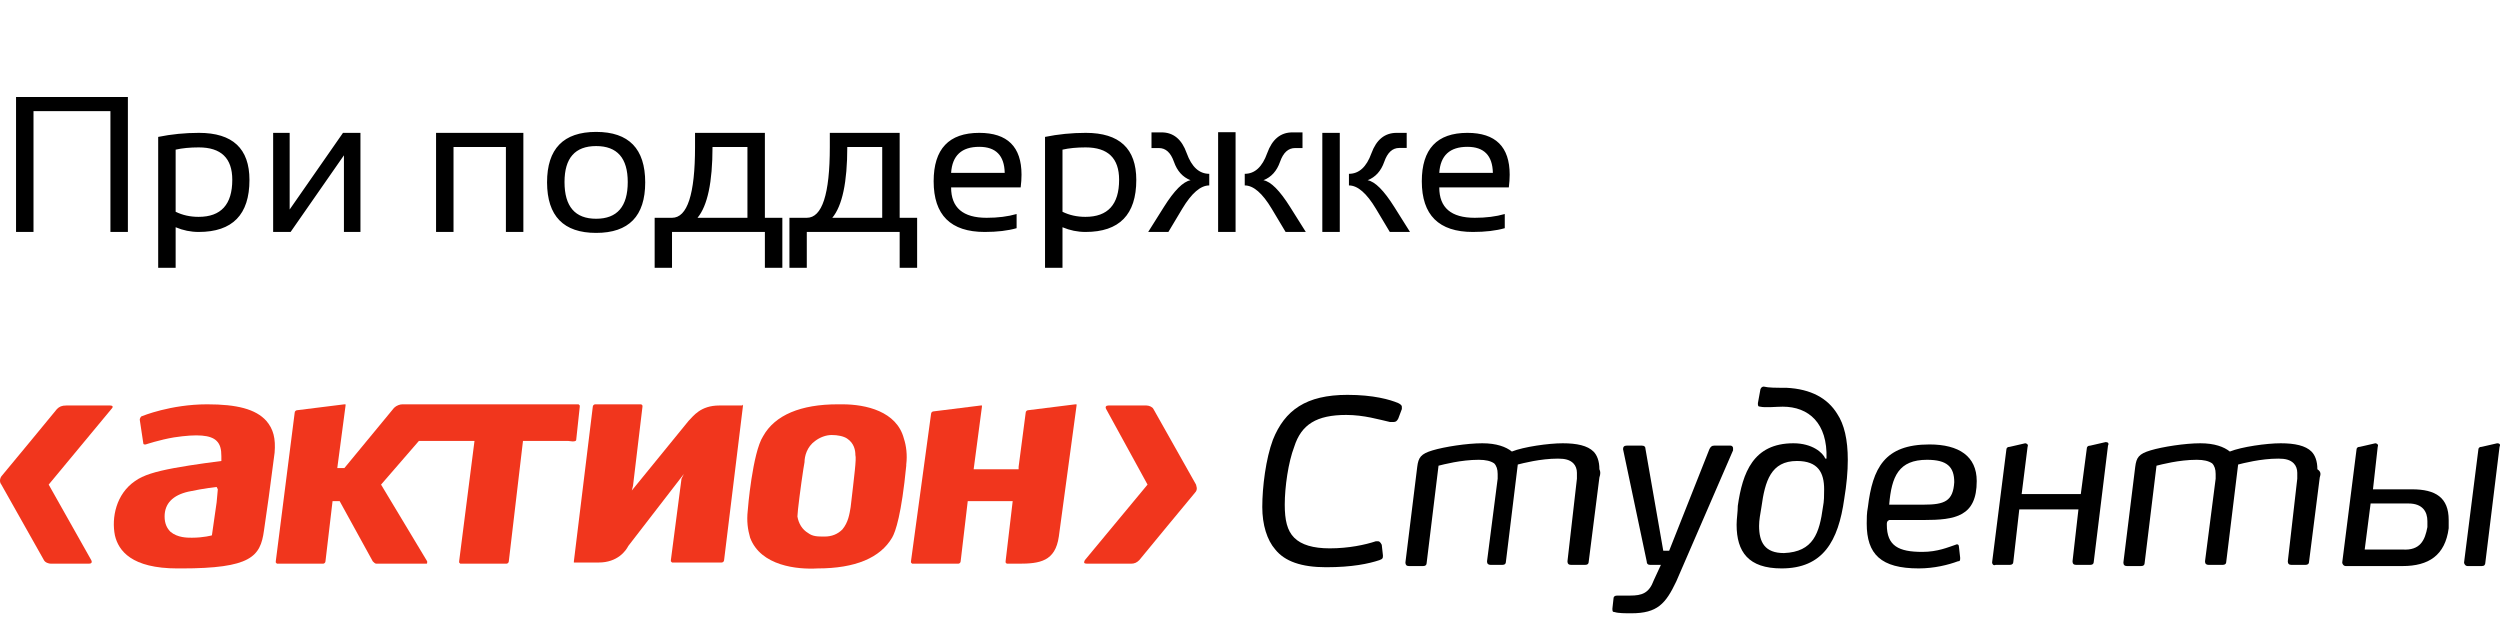
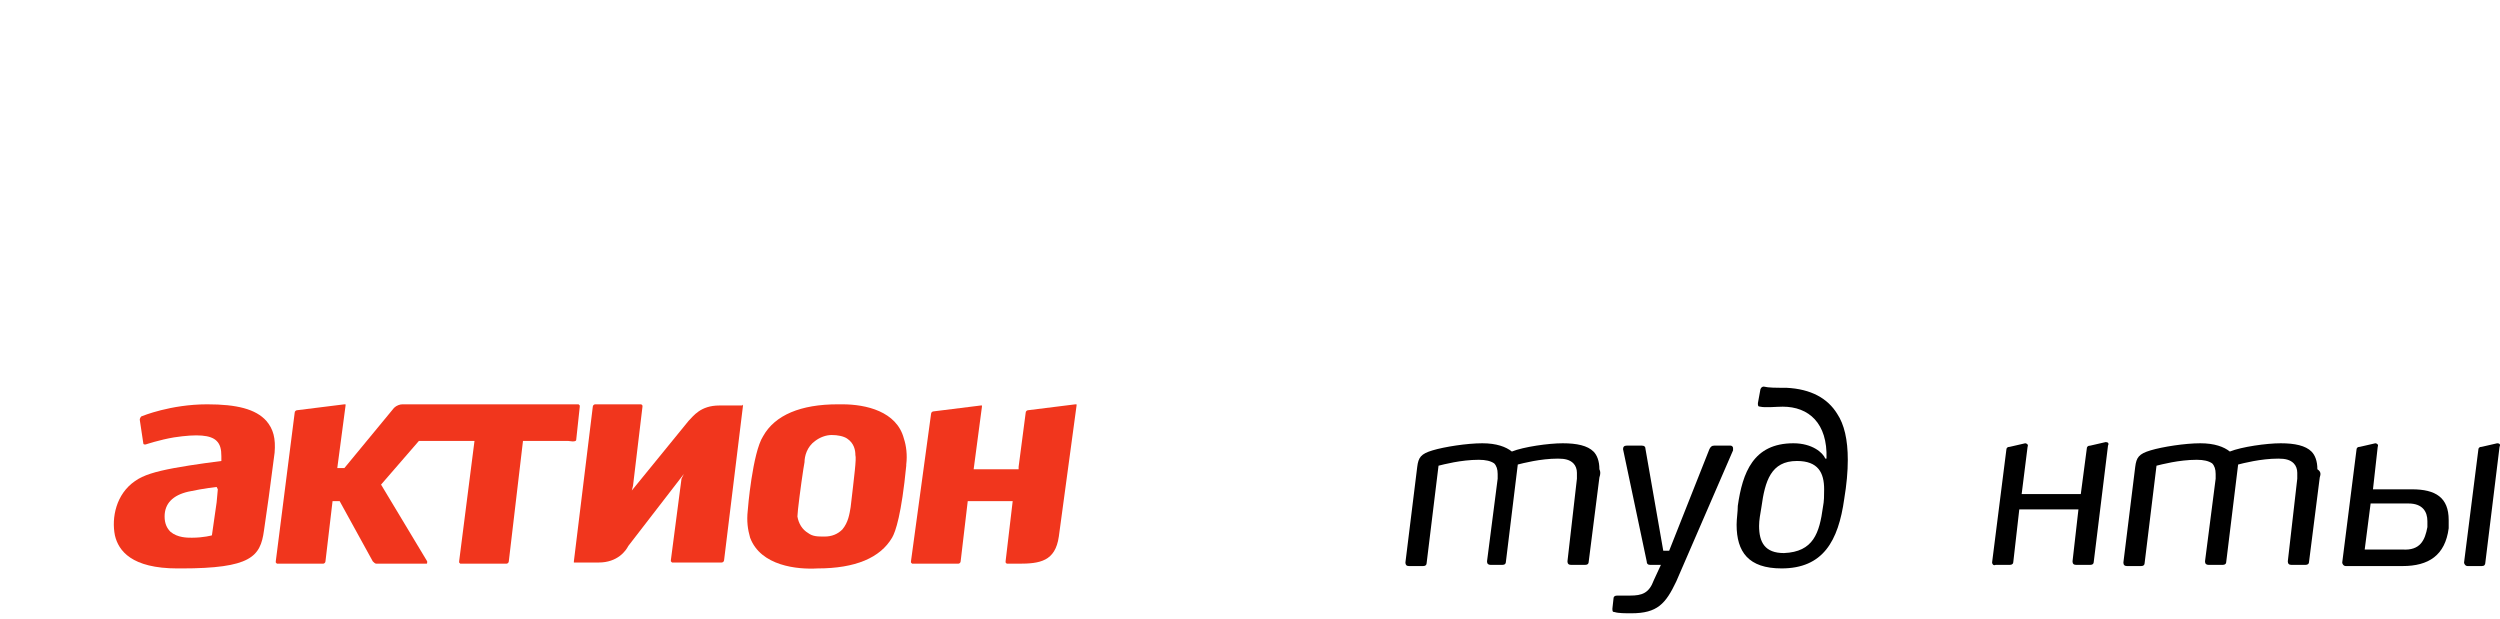
<svg xmlns="http://www.w3.org/2000/svg" width="194" height="48" viewBox="0 0 194 48" fill="none">
-   <path d="M1.245 18V7.526H9.924V18H8.569V8.625H2.6V18H1.245ZM13.63 16.433C14.163 16.696 14.756 16.828 15.41 16.828C17.153 16.828 18.025 15.869 18.025 13.95C18.025 12.275 17.158 11.438 15.425 11.438C14.741 11.438 14.143 11.496 13.63 11.613V16.433ZM12.275 10.624C13.296 10.415 14.351 10.31 15.44 10.31C18.052 10.31 19.358 11.528 19.358 13.964C19.358 16.655 18.044 18 15.418 18C14.802 18 14.207 17.878 13.63 17.634V20.783H12.275V10.624ZM26.689 18V12.053L22.551 18H21.196V10.31H22.478V16.257L26.616 10.31H27.971V18H26.689ZM33.838 18V10.31H40.613V18H39.258V11.408H35.193V18H33.838ZM42.451 14.155C42.451 11.543 43.721 10.236 46.26 10.236C48.799 10.236 50.068 11.543 50.068 14.155C50.068 16.767 48.799 18.073 46.26 18.073C43.73 18.073 42.461 16.767 42.451 14.155ZM43.806 14.126C43.806 16.025 44.624 16.975 46.26 16.975C47.895 16.975 48.713 16.025 48.713 14.126C48.713 12.265 47.895 11.335 46.26 11.335C44.624 11.335 43.806 12.265 43.806 14.126ZM54.126 16.901H58.001V11.408H55.291C55.291 14.138 54.902 15.969 54.126 16.901ZM50.801 20.783V16.901H52.148C53.34 16.901 53.935 15.07 53.935 11.408V10.31H59.355V16.901H60.71V20.783H59.355V18H52.148V20.783H50.801ZM64.585 16.901H68.46V11.408H65.749C65.749 14.138 65.361 15.969 64.585 16.901ZM61.26 20.783V16.901H62.607C63.799 16.901 64.394 15.07 64.394 11.408V10.31H69.814V16.901H71.169V20.783H69.814V18H62.607V20.783H61.26ZM75.989 10.31C78.176 10.31 79.27 11.391 79.27 13.554C79.27 13.862 79.248 14.191 79.204 14.543H73.806C73.806 16.115 74.724 16.901 76.56 16.901C77.434 16.901 78.21 16.804 78.889 16.608V17.707C78.21 17.902 77.385 18 76.414 18C73.772 18 72.451 16.689 72.451 14.067C72.451 11.562 73.63 10.31 75.989 10.31ZM73.806 13.415H77.966C77.937 12.067 77.278 11.394 75.989 11.394C74.622 11.394 73.894 12.067 73.806 13.415ZM82.449 16.433C82.981 16.696 83.574 16.828 84.228 16.828C85.972 16.828 86.843 15.869 86.843 13.95C86.843 12.275 85.977 11.438 84.243 11.438C83.56 11.438 82.961 11.496 82.449 11.613V16.433ZM81.094 10.624C82.114 10.415 83.169 10.31 84.258 10.31C86.87 10.31 88.176 11.528 88.176 13.964C88.176 16.655 86.863 18 84.236 18C83.621 18 83.025 17.878 82.449 17.634V20.783H81.094V10.624ZM99.763 18L98.686 16.198C97.964 14.992 97.266 14.389 96.592 14.389V13.488C97.373 13.488 97.954 12.954 98.335 11.884C98.721 10.81 99.373 10.273 100.291 10.273H101.074V11.489H100.496C99.968 11.489 99.58 11.845 99.331 12.558C99.082 13.271 98.652 13.747 98.042 13.986C98.618 14.089 99.309 14.782 100.115 16.066L101.331 18H99.763ZM95.881 10.258V18H94.526V10.258H95.881ZM89.099 18L90.315 16.066C91.121 14.782 91.811 14.089 92.388 13.986C91.777 13.747 91.348 13.271 91.099 12.558C90.85 11.845 90.461 11.489 89.934 11.489H89.356V10.273H90.139C91.057 10.273 91.707 10.81 92.087 11.884C92.473 12.954 93.057 13.488 93.838 13.488V14.389C93.164 14.389 92.466 14.992 91.743 16.198L90.666 18H89.099ZM107.849 18L106.772 16.198C106.05 14.992 105.352 14.389 104.678 14.389V13.488C105.459 13.488 106.04 12.959 106.421 11.899C106.807 10.839 107.458 10.31 108.376 10.31H109.16V11.481H108.582C108.054 11.481 107.666 11.84 107.417 12.558C107.168 13.271 106.738 13.747 106.128 13.986C106.704 14.089 107.395 14.782 108.201 16.066L109.417 18H107.849ZM103.967 10.31V18H102.612V10.31H103.967ZM113.87 10.31C116.057 10.31 117.151 11.391 117.151 13.554C117.151 13.862 117.129 14.191 117.085 14.543H111.687C111.687 16.115 112.605 16.901 114.441 16.901C115.315 16.901 116.091 16.804 116.77 16.608V17.707C116.091 17.902 115.266 18 114.294 18C111.653 18 110.332 16.689 110.332 14.067C110.332 11.562 111.511 10.31 113.87 10.31ZM111.687 13.415H115.847C115.818 12.067 115.159 11.394 113.87 11.394C112.502 11.394 111.775 12.067 111.687 13.415Z" fill="black" />
  <path d="M16.077 31.375C13.232 31.375 11.029 32.291 11.029 32.291C10.937 32.291 10.845 32.474 10.845 32.566L11.12 34.398C11.12 34.398 11.12 34.49 11.212 34.49H11.304C11.304 34.49 12.405 34.123 13.507 33.94C15.343 33.665 16.352 33.757 16.811 34.215C17.087 34.49 17.178 34.856 17.178 35.406V35.772C17.178 35.772 14.976 36.047 13.507 36.322C12.038 36.597 11.12 36.872 10.478 37.33C9.009 38.338 8.642 40.17 8.917 41.544C9.193 42.735 10.203 44.11 13.782 44.11H14.058C19.473 44.11 20.207 43.193 20.483 41.178L20.85 38.612L21.309 35.131C21.401 34.032 21.217 33.298 20.666 32.657C19.84 31.741 18.372 31.375 16.077 31.375ZM16.903 37.971L16.811 38.979L16.444 41.544C16.444 41.544 15.802 41.727 14.884 41.727C14.517 41.727 13.782 41.727 13.232 41.269C12.956 40.995 12.773 40.628 12.773 40.078C12.773 39.071 13.415 38.429 14.608 38.154C15.893 37.88 16.811 37.788 16.811 37.788L16.903 37.971Z" fill="#F1361D" />
  <path d="M65.368 31.375H65.001C62.156 31.375 60.136 32.199 59.218 33.848C58.392 35.131 58.025 39.529 58.025 39.62C57.934 40.445 58.025 41.086 58.209 41.727C59.035 43.926 61.88 44.201 63.441 44.11C66.378 44.11 68.306 43.285 69.224 41.727C69.499 41.269 69.958 39.895 70.325 36.139V36.047C70.417 35.314 70.325 34.581 70.141 34.032C69.591 31.924 67.204 31.375 65.368 31.375ZM66.011 39.345C65.919 39.895 65.827 40.536 65.368 41.086C65.001 41.453 64.542 41.636 63.992 41.636C63.441 41.636 63.074 41.636 62.706 41.361C62.248 41.086 61.972 40.628 61.88 40.078C61.88 39.712 62.156 37.605 62.339 36.414L62.431 35.864C62.431 35.406 62.615 34.673 63.257 34.215C63.624 33.94 64.083 33.757 64.542 33.757C65.001 33.757 65.46 33.848 65.736 34.032C66.286 34.398 66.378 34.948 66.378 35.314C66.47 35.589 66.286 36.963 66.011 39.345Z" fill="#F1361D" />
  <path d="M57.566 31.466H55.822C54.354 31.466 53.803 32.291 53.436 32.657L49.03 38.063L49.122 37.696L49.856 31.558V31.466L49.764 31.375H46.184C46.093 31.375 46.001 31.466 46.001 31.558L44.532 43.56V43.651H44.624H46.46C47.928 43.651 48.571 42.735 48.755 42.369L53.069 36.78L52.885 37.147L52.059 43.468V43.56L52.151 43.651H56.006C56.098 43.651 56.189 43.56 56.189 43.468L57.658 31.466V31.375C57.658 31.466 57.566 31.466 57.566 31.466Z" fill="#F1361D" />
  <path d="M83.45 31.375L79.778 31.833C79.687 31.833 79.595 31.924 79.595 32.016L79.044 36.23V36.414H75.556L76.199 31.558V31.466H76.107L72.435 31.924C72.344 31.924 72.252 32.016 72.252 32.108L70.691 43.56V43.651L70.783 43.743H74.363C74.455 43.743 74.546 43.651 74.546 43.56L75.097 38.887H78.585L78.034 43.56V43.651L78.126 43.743H79.044C80.696 43.743 81.89 43.56 82.165 41.636L83.542 31.466V31.375H83.45Z" fill="#F1361D" />
  <path d="M44.715 34.123L44.99 31.558V31.466L44.898 31.375H31.222C31.038 31.375 30.763 31.466 30.579 31.649L26.724 36.322H26.173L26.816 31.466V31.375H26.724L23.053 31.833C22.961 31.833 22.869 31.924 22.869 32.016L21.4 43.56V43.651L21.492 43.743H25.072C25.164 43.743 25.256 43.651 25.256 43.56L25.806 38.887H26.357L28.927 43.56C29.019 43.651 29.111 43.743 29.202 43.743H33.058C33.149 43.743 33.149 43.743 33.149 43.56L29.57 37.605L32.507 34.215H36.821L35.628 43.56V43.651L35.719 43.743H39.299C39.391 43.743 39.483 43.651 39.483 43.56L40.584 34.215H44.072C44.623 34.306 44.715 34.215 44.715 34.123Z" fill="#F1361D" />
-   <path d="M8.551 31.466H5.154C4.787 31.466 4.604 31.558 4.42 31.741C4.42 31.741 0.198 36.872 0.106 36.963C-0.078 37.238 0.014 37.513 0.106 37.605L3.41 43.468C3.502 43.652 3.778 43.743 3.961 43.743H6.898C7.082 43.743 7.174 43.652 7.082 43.468L3.778 37.605L8.642 31.741C8.826 31.558 8.734 31.466 8.551 31.466Z" fill="#F1361D" />
-   <path d="M92.812 37.605L89.508 31.741C89.416 31.558 89.14 31.466 88.957 31.466H86.02C85.836 31.466 85.744 31.558 85.836 31.741L89.049 37.605L84.184 43.468C84.092 43.652 84.092 43.743 84.367 43.743H87.764C88.039 43.743 88.222 43.652 88.406 43.468C88.406 43.468 92.628 38.338 92.72 38.246C92.996 37.971 92.812 37.696 92.812 37.605Z" fill="#F1361D" />
-   <path d="M108.142 32.748C108.05 32.748 108.05 32.748 107.866 32.748C107.04 32.565 105.847 32.199 104.47 32.199C102.175 32.199 100.982 32.932 100.431 34.672C99.972 35.863 99.697 37.787 99.697 39.162C99.697 40.353 99.881 41.177 100.431 41.727C100.982 42.277 101.9 42.552 103.185 42.552C104.654 42.552 105.939 42.277 106.765 42.002C106.857 42.002 106.948 42.002 106.948 42.002C107.04 42.002 107.132 42.093 107.224 42.277L107.316 43.101C107.316 43.285 107.316 43.376 107.04 43.468C106.214 43.743 104.929 44.017 102.91 44.017C100.982 44.017 99.697 43.559 98.963 42.643C98.32 41.91 97.953 40.719 97.953 39.345C97.953 37.787 98.228 35.589 98.779 34.123C99.697 31.832 101.349 30.641 104.562 30.641C106.581 30.641 107.866 31.008 108.509 31.282C108.692 31.374 108.784 31.466 108.784 31.557C108.784 31.557 108.784 31.649 108.784 31.741L108.509 32.474C108.417 32.657 108.325 32.748 108.142 32.748Z" fill="black" />
  <path d="M124.113 37.054L123.287 43.559C123.287 43.743 123.195 43.834 123.011 43.834H121.91C121.726 43.834 121.635 43.743 121.635 43.559L122.369 37.146C122.369 36.963 122.369 36.78 122.369 36.688C122.369 36.413 122.277 36.138 122.094 35.955C121.818 35.68 121.451 35.589 120.9 35.589C119.523 35.589 118.147 35.955 117.78 36.047L116.862 43.559C116.862 43.743 116.77 43.834 116.586 43.834H115.668C115.485 43.834 115.393 43.743 115.393 43.559L116.219 37.146C116.219 36.963 116.219 36.871 116.219 36.78C116.219 36.413 116.127 36.138 115.944 35.955C115.668 35.772 115.301 35.68 114.75 35.68C113.374 35.68 111.997 36.047 111.63 36.138L110.712 43.651C110.712 43.834 110.62 43.926 110.436 43.926H109.335C109.151 43.926 109.06 43.834 109.06 43.651L109.977 36.23C110.069 35.497 110.253 35.222 111.171 34.947C112.089 34.672 113.833 34.398 115.026 34.398C116.127 34.398 116.862 34.672 117.321 35.039C118.238 34.672 120.166 34.398 121.267 34.398C122.369 34.398 123.195 34.581 123.654 35.039C123.929 35.314 124.113 35.772 124.113 36.413C124.205 36.596 124.205 36.78 124.113 37.054Z" fill="black" />
  <path d="M126.591 47.591C126.132 47.591 125.581 47.591 125.306 47.499C125.122 47.499 125.122 47.408 125.122 47.224L125.214 46.4C125.214 46.308 125.306 46.217 125.489 46.217C125.856 46.217 126.132 46.217 126.499 46.217C127.417 46.217 127.968 46.033 128.335 45.026L128.885 43.835H128.059C127.876 43.835 127.784 43.743 127.784 43.56L125.948 34.856C125.948 34.673 126.04 34.581 126.224 34.581H127.417C127.6 34.581 127.692 34.673 127.692 34.856L129.069 42.735H129.528L132.649 34.856C132.741 34.673 132.832 34.581 133.016 34.581H134.301C134.393 34.581 134.485 34.673 134.485 34.764C134.485 34.856 134.485 34.856 134.485 34.947L130.079 45.117C129.253 46.858 128.61 47.591 126.591 47.591Z" fill="black" />
  <path d="M136.597 31.558C136.413 31.558 136.413 31.466 136.413 31.283L136.597 30.275C136.597 30.183 136.688 30 136.872 30C137.239 30.092 137.79 30.092 138.616 30.092C140.543 30.183 141.828 30.916 142.563 32.107C143.114 32.932 143.389 34.123 143.389 35.68C143.389 36.597 143.297 37.604 143.114 38.704C142.655 42.002 141.461 44.109 138.249 44.109C135.679 44.109 134.761 42.827 134.761 40.719C134.761 40.261 134.853 39.712 134.853 39.254C135.22 36.688 136.046 34.398 139.167 34.398C140.635 34.398 141.461 35.131 141.645 35.589H141.737C141.828 32.84 140.36 31.558 138.341 31.558C137.882 31.558 136.964 31.649 136.597 31.558ZM141.461 39.345C141.553 38.887 141.553 38.429 141.553 37.971C141.553 36.688 141.094 35.772 139.442 35.772C137.423 35.772 136.964 37.33 136.688 39.345C136.597 39.895 136.505 40.353 136.505 40.811C136.505 42.094 136.964 42.918 138.432 42.918C140.727 42.827 141.186 41.361 141.461 39.345Z" fill="black" />
-   <path d="M146.418 40.719C146.418 42.368 147.336 42.827 149.171 42.827C150.365 42.827 151.191 42.46 151.742 42.277C151.925 42.185 152.017 42.277 152.017 42.46L152.109 43.285C152.109 43.468 152.109 43.559 151.925 43.559C151.191 43.834 150.089 44.109 148.896 44.109C145.959 44.109 144.857 43.01 144.857 40.628C144.857 40.261 144.857 39.803 144.949 39.345C145.316 36.322 146.234 34.489 149.722 34.489C152.017 34.489 153.394 35.405 153.394 37.329C153.394 40.078 151.742 40.353 149.263 40.353H146.601C146.418 40.444 146.418 40.536 146.418 40.719ZM151.65 37.421C151.65 36.23 151.099 35.68 149.539 35.68C147.336 35.68 146.785 36.963 146.601 39.162H149.263C150.915 39.162 151.558 38.887 151.65 37.421Z" fill="black" />
  <path d="M154.586 43.651L155.687 34.947C155.687 34.764 155.779 34.673 155.963 34.673L157.156 34.398C157.248 34.398 157.431 34.489 157.34 34.673L156.881 38.337H161.47L161.929 34.856C161.929 34.673 162.021 34.581 162.204 34.581L163.398 34.306C163.581 34.306 163.673 34.398 163.581 34.581L162.48 43.56C162.48 43.743 162.388 43.834 162.204 43.834H161.103C160.919 43.834 160.828 43.743 160.828 43.56L161.287 39.528H156.697L156.238 43.56C156.238 43.743 156.146 43.834 155.963 43.834H154.861C154.678 43.926 154.586 43.743 154.586 43.651Z" fill="black" />
  <path d="M180.012 37.054L179.186 43.559C179.186 43.743 179.094 43.834 178.911 43.834H177.809C177.626 43.834 177.534 43.743 177.534 43.559L178.268 37.146C178.268 36.963 178.268 36.78 178.268 36.688C178.268 36.413 178.177 36.138 177.993 35.955C177.718 35.68 177.35 35.589 176.8 35.589C175.423 35.589 174.046 35.955 173.679 36.047L172.761 43.559C172.761 43.743 172.669 43.834 172.486 43.834H171.384C171.201 43.834 171.109 43.743 171.109 43.559L171.935 37.146C171.935 36.963 171.935 36.871 171.935 36.78C171.935 36.413 171.843 36.138 171.66 35.955C171.384 35.772 171.017 35.68 170.466 35.68C169.089 35.68 167.713 36.047 167.345 36.138L166.428 43.651C166.428 43.834 166.336 43.926 166.152 43.926H165.051C164.867 43.926 164.775 43.834 164.775 43.651L165.693 36.23C165.785 35.497 165.969 35.222 166.887 34.947C167.804 34.672 169.548 34.398 170.742 34.398C171.843 34.398 172.577 34.672 173.036 35.039C173.954 34.672 175.882 34.398 176.983 34.398C178.085 34.398 178.911 34.581 179.37 35.039C179.645 35.314 179.829 35.772 179.829 36.413C180.104 36.596 180.104 36.78 180.012 37.054Z" fill="black" />
  <path d="M181.757 43.651L182.858 34.947C182.858 34.764 182.95 34.672 183.134 34.672L184.327 34.398C184.419 34.398 184.602 34.489 184.511 34.672L184.143 37.971H187.172C189.008 37.971 190.018 38.612 190.018 40.353C190.018 40.536 190.018 40.719 190.018 40.994C189.742 43.101 188.457 43.926 186.438 43.926H182.032C181.849 43.926 181.757 43.743 181.757 43.651ZM188.366 40.902C188.366 40.719 188.366 40.536 188.366 40.444C188.366 39.711 187.998 39.07 186.897 39.07H183.96L183.501 42.643H186.438C187.815 42.735 188.182 41.91 188.366 40.902ZM191.211 43.651L192.313 34.947C192.313 34.764 192.404 34.672 192.588 34.672L193.781 34.398C193.965 34.398 194.057 34.489 193.965 34.672L192.863 43.651C192.863 43.834 192.772 43.926 192.588 43.926H191.486C191.303 43.926 191.211 43.743 191.211 43.651Z" fill="black" />
</svg>